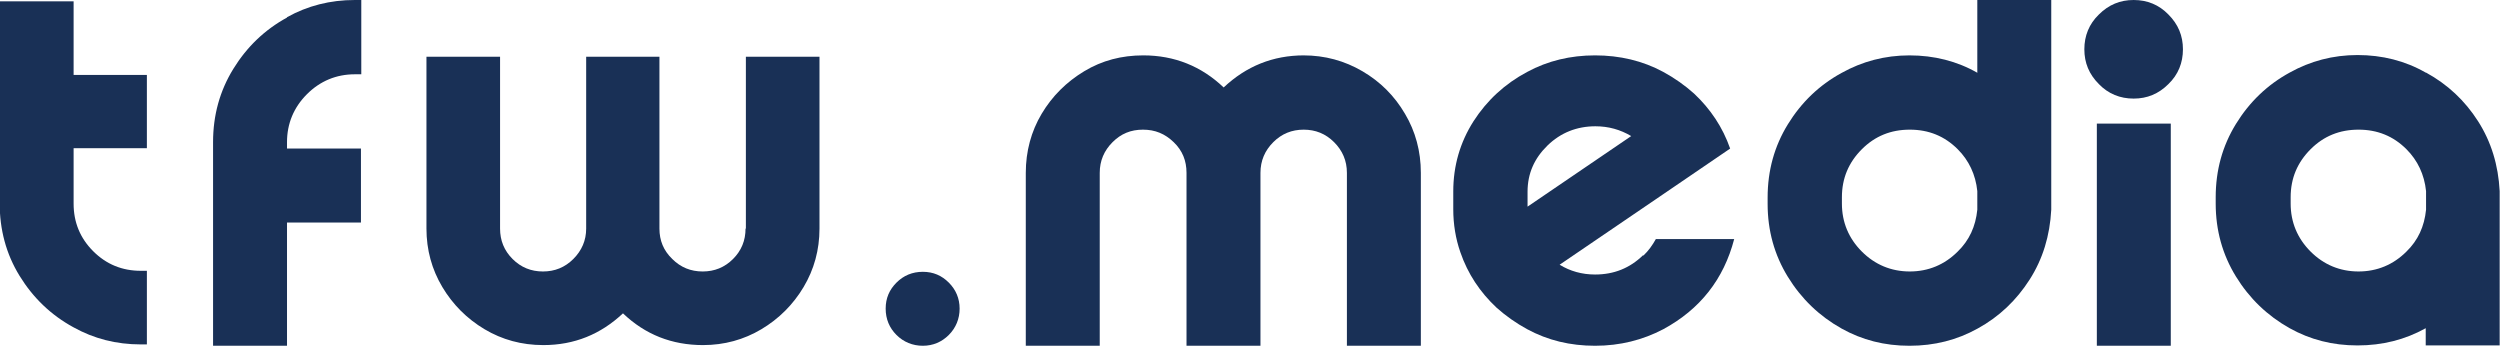
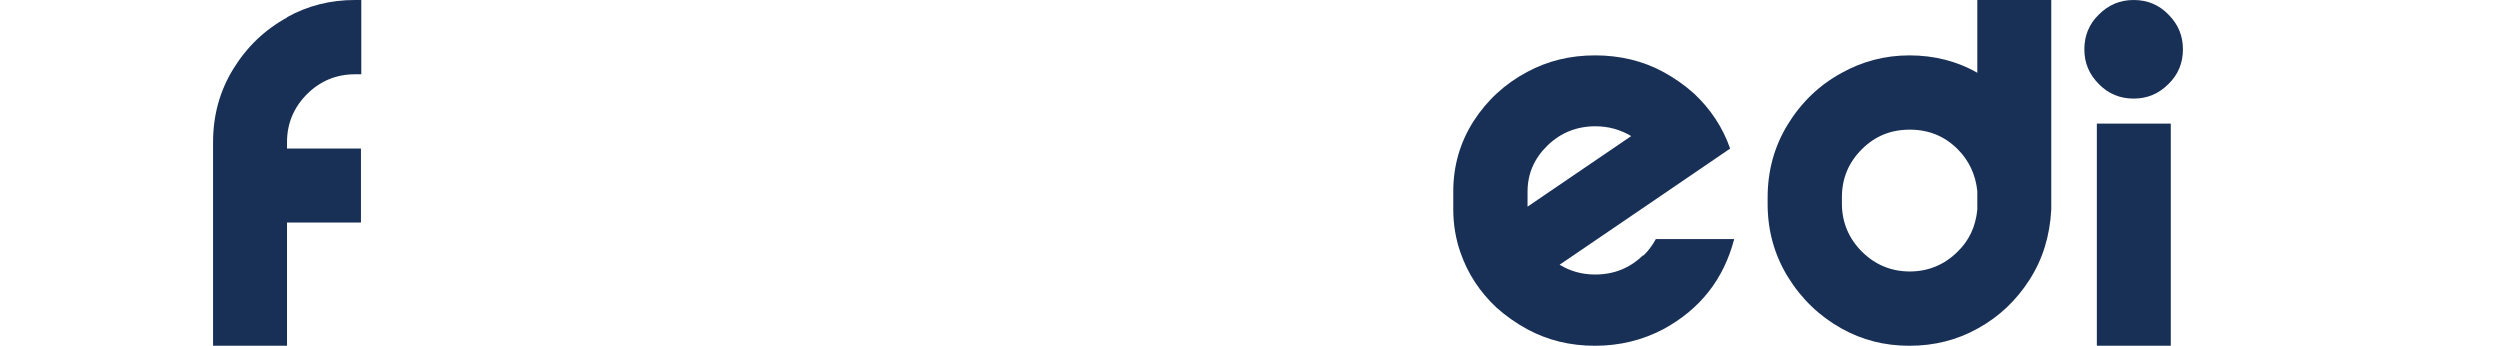
<svg xmlns="http://www.w3.org/2000/svg" id="Ebene_2" viewBox="0 0 74.04 10.24">
  <defs>
    <style>.cls-1{fill:#193056;}</style>
  </defs>
  <g id="_1">
    <g id="background">
-       <path class="cls-1" d="M2.18.04v2.18h2.17v2.17h-2.17v1.64c0,.55.19,1.02.58,1.41.39.39.86.58,1.41.58.06,0,.12,0,.18,0v2.18c-.06,0-.12,0-.18,0-.73,0-1.39-.17-2-.51-.66-.36-1.19-.87-1.59-1.52-.4-.65-.59-1.37-.59-2.16V.04h2.18Z" />
      <path class="cls-1" d="M8.5.51c.61-.34,1.28-.51,2.01-.51h.19v2.2c-.06,0-.12,0-.19,0-.55,0-1.03.2-1.42.59-.39.39-.59.87-.59,1.42v.19h2.19v2.19h-2.19v3.66h-2.19v-6.04c0-.8.2-1.52.6-2.17.4-.65.93-1.16,1.59-1.52Z" />
-       <path class="cls-1" d="M22.09,6.77V1.68h2.18v5.09c0,.63-.16,1.21-.47,1.73-.31.52-.73.94-1.25,1.25s-1.1.47-1.73.47c-.92,0-1.71-.31-2.37-.94-.66.62-1.44.94-2.36.94-.64,0-1.22-.16-1.74-.47-.52-.31-.94-.73-1.25-1.25-.31-.52-.47-1.1-.47-1.73V1.68h2.18v5.09c0,.35.12.65.37.9.25.25.55.37.9.37s.65-.12.9-.37c.25-.25.38-.55.38-.9V1.68h2.17v5.09c0,.35.12.65.38.9.25.25.55.37.9.37s.65-.12.9-.37c.25-.25.37-.55.37-.9Z" />
-       <path class="cls-1" d="M28.1,8.37c.21.21.32.47.32.77s-.11.57-.32.78-.47.32-.77.32-.57-.11-.78-.32c-.21-.21-.32-.47-.32-.78s.11-.56.32-.77c.21-.21.47-.32.78-.32s.56.11.77.32Z" />
-       <path class="cls-1" d="M38.6,1.64c.64,0,1.22.16,1.75.47s.95.73,1.26,1.26c.31.52.47,1.11.47,1.75v5.12h-2.19v-5.12c0-.36-.13-.66-.38-.91s-.55-.37-.9-.37-.65.12-.9.37-.38.55-.38.91v5.12h-2.19v-5.12c0-.36-.12-.66-.38-.91s-.55-.37-.91-.37-.65.12-.9.37-.38.55-.38.91v5.12h-2.19v-5.12c0-.64.16-1.23.47-1.75.31-.52.73-.94,1.26-1.26.53-.32,1.11-.47,1.75-.47.92,0,1.72.32,2.38.95.67-.63,1.46-.95,2.38-.95Z" />
      <path class="cls-1" d="M48.67,7.57c.15-.14.27-.31.37-.49h2.32c-.31,1.19-1.01,2.08-2.1,2.67-.61.32-1.28.49-2.02.49s-1.4-.16-2.01-.49c-.33-.18-.63-.39-.91-.64-.49-.46-.85-1-1.07-1.64-.14-.4-.21-.83-.21-1.27v-.53c0-.76.2-1.45.6-2.08.4-.62.93-1.11,1.59-1.46.61-.33,1.28-.49,2.01-.49s1.41.16,2.02.49c.33.18.63.39.91.64.49.46.85,1,1.07,1.63l-1.98,1.35-3.07,2.09c.31.19.66.29,1.05.29.56,0,1.03-.19,1.42-.57ZM45.24,5.67v.45l3.07-2.09c-.32-.19-.67-.29-1.06-.29-.55,0-1.03.19-1.42.57-.39.38-.59.83-.59,1.37Z" />
      <path class="cls-1" d="M58.56,2.15V0h2.19v6.21h0c-.04.77-.25,1.46-.64,2.07-.39.61-.9,1.1-1.54,1.45-.61.34-1.28.51-2.02.51s-1.4-.17-2.01-.51c-.66-.37-1.19-.88-1.59-1.53-.4-.65-.6-1.37-.6-2.16v-.19c0-.8.2-1.52.6-2.17.4-.65.93-1.16,1.59-1.52.61-.34,1.28-.52,2.01-.52s1.41.17,2.02.52ZM58.56,6.21v-.55h0c-.05-.49-.25-.91-.58-1.24-.39-.39-.86-.58-1.42-.58s-1.03.19-1.42.58c-.39.39-.59.86-.59,1.42v.19c0,.55.2,1.03.59,1.42.39.39.87.59,1.42.59s1.03-.2,1.42-.59c.34-.33.53-.74.58-1.24h0Z" />
      <path class="cls-1" d="M63.19,0c.4,0,.75.14,1.03.43.29.29.43.63.43,1.03s-.14.75-.43,1.03c-.29.29-.63.43-1.03.43s-.75-.14-1.03-.43c-.29-.29-.43-.63-.43-1.03s.14-.75.43-1.03c.29-.29.63-.43,1.03-.43ZM62.1,10.24V3.66h2.19v6.58h-2.19Z" />
-       <path class="cls-1" d="M71.85,2.15c.64.35,1.15.83,1.54,1.44.39.61.6,1.3.64,2.07h0v4.57h-2.19v-.51c-.61.34-1.28.51-2.02.51s-1.4-.17-2.01-.51c-.66-.37-1.19-.88-1.59-1.53-.4-.65-.6-1.37-.6-2.16v-.19c0-.8.2-1.52.6-2.17.4-.65.93-1.16,1.59-1.52.61-.34,1.28-.52,2.01-.52s1.41.17,2.02.52ZM71.85,6.21v-.55h0c-.05-.49-.25-.91-.58-1.24-.39-.39-.86-.58-1.42-.58s-1.03.19-1.42.58c-.39.39-.59.86-.59,1.42v.19c0,.55.2,1.03.59,1.42.39.39.87.59,1.42.59s1.03-.2,1.42-.59c.34-.33.53-.74.58-1.24h0Z" />
    </g>
  </g>
</svg>